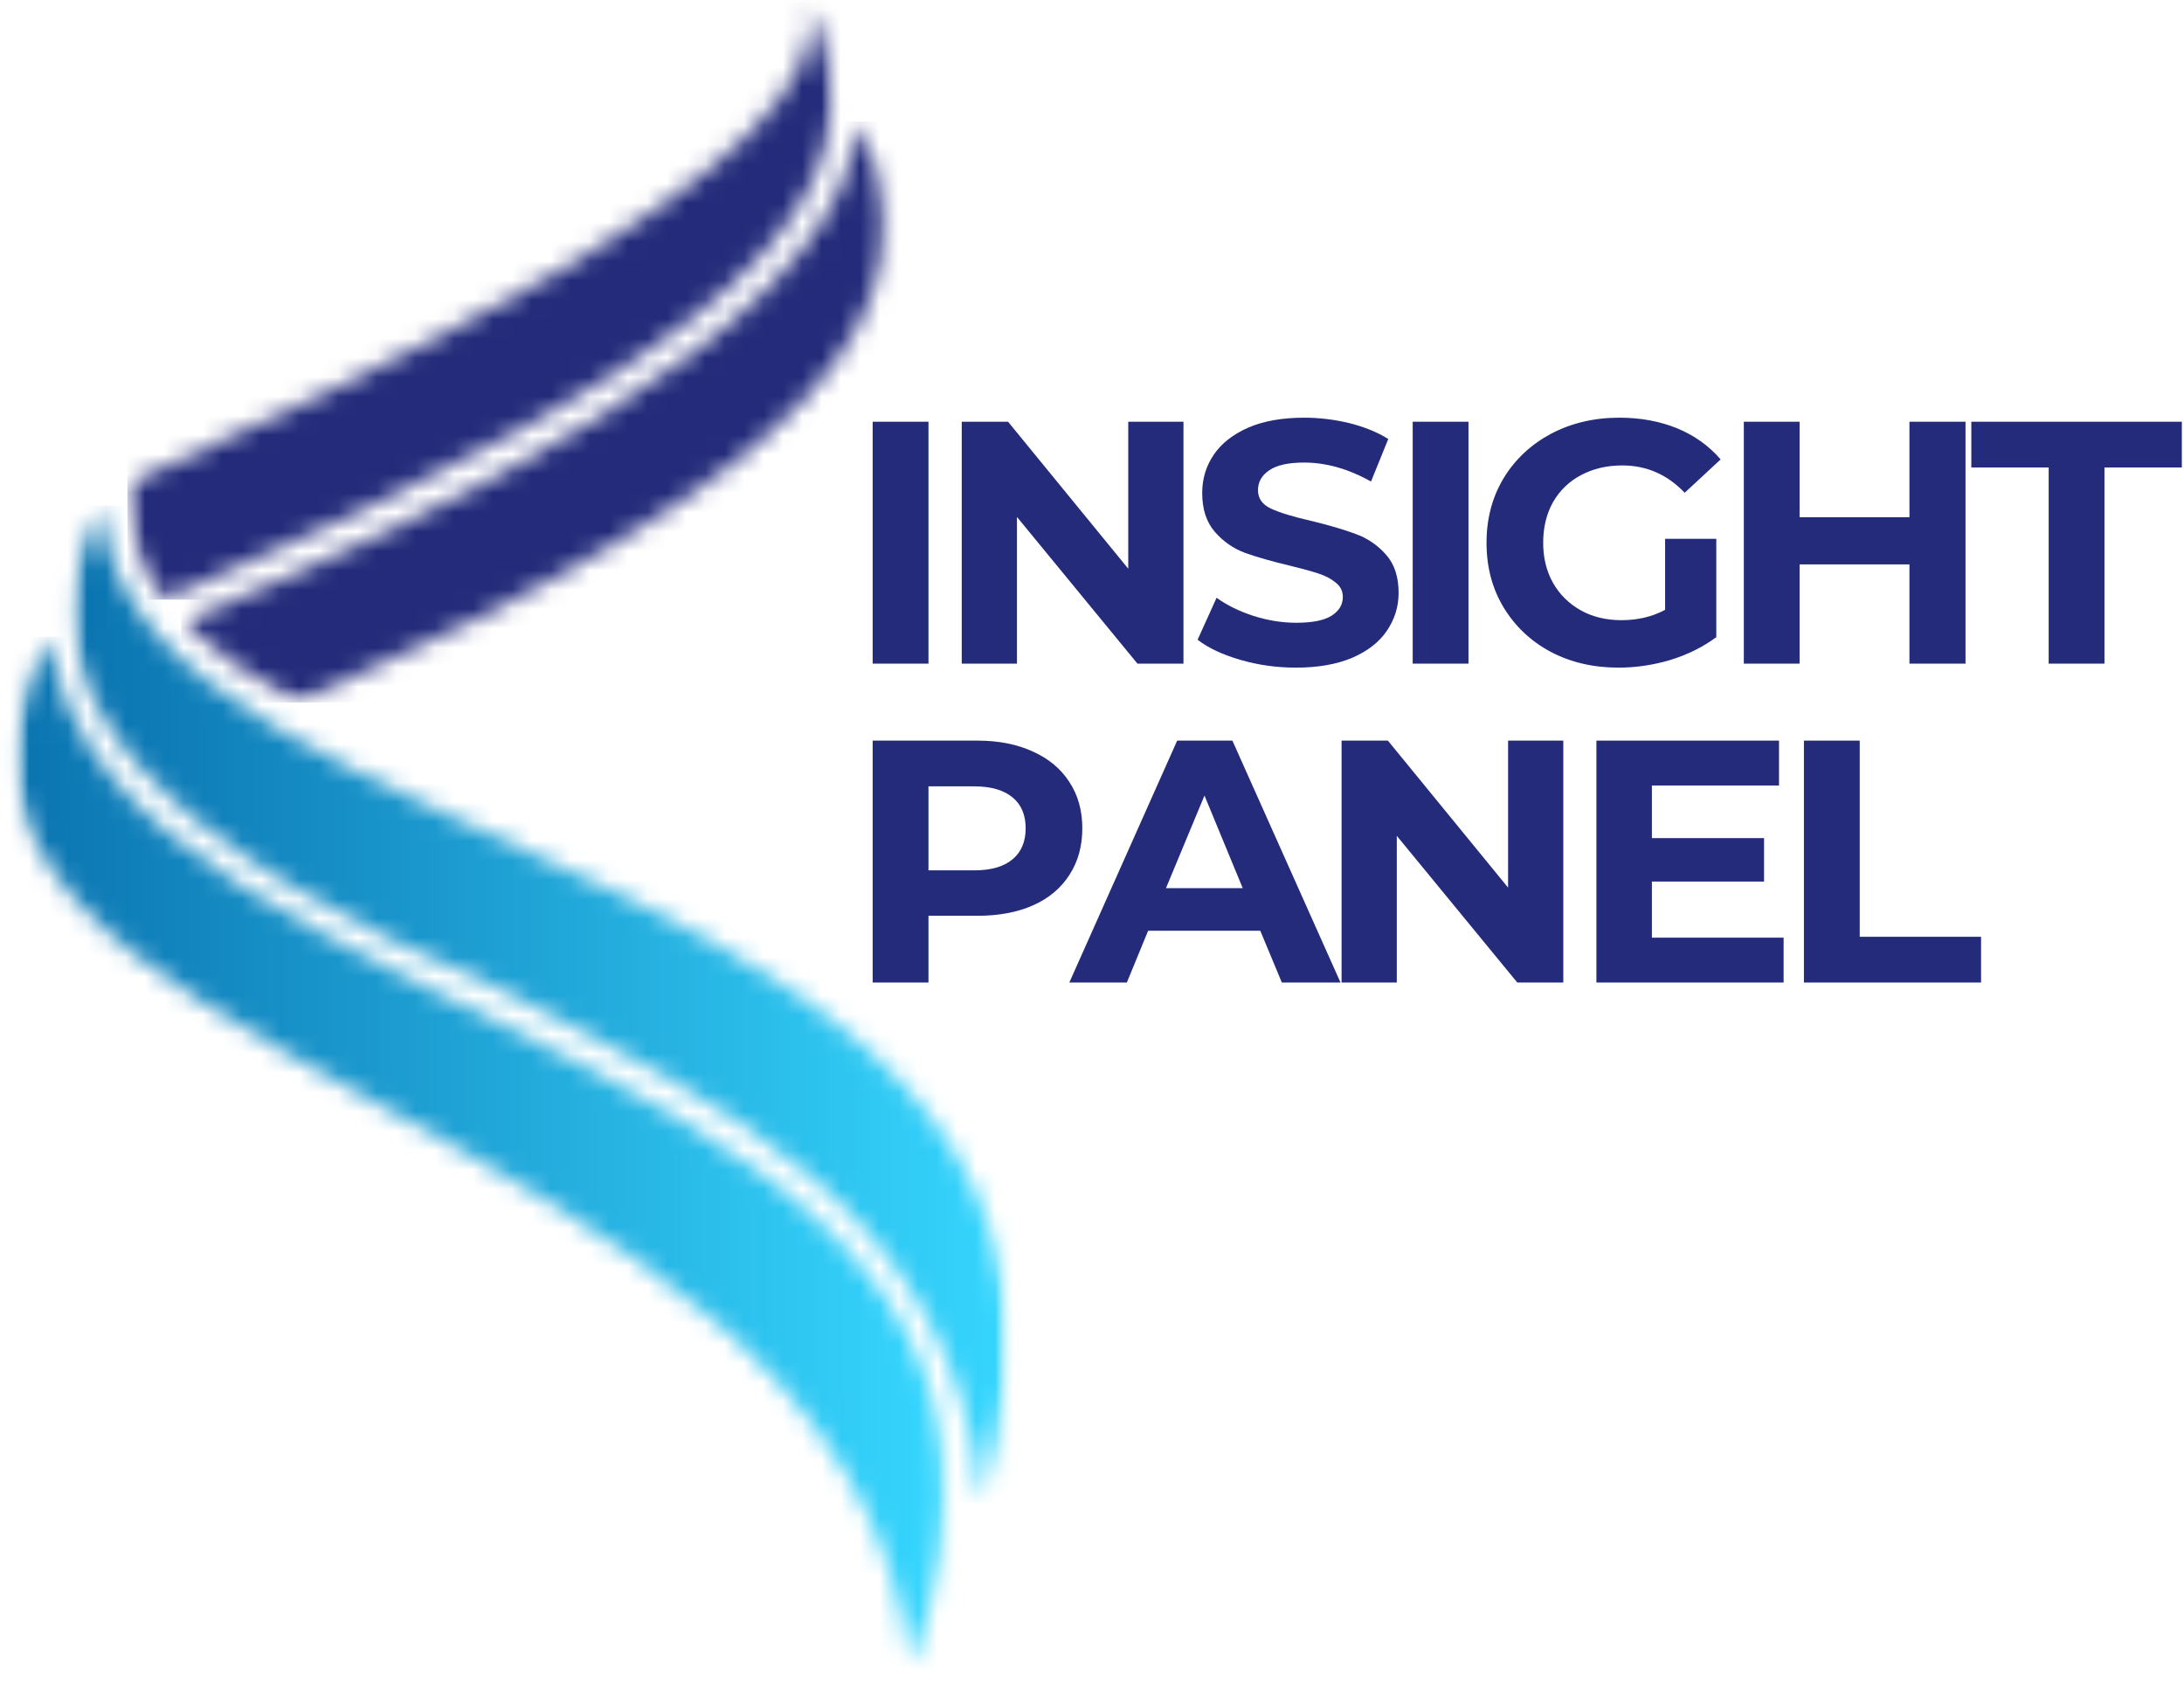
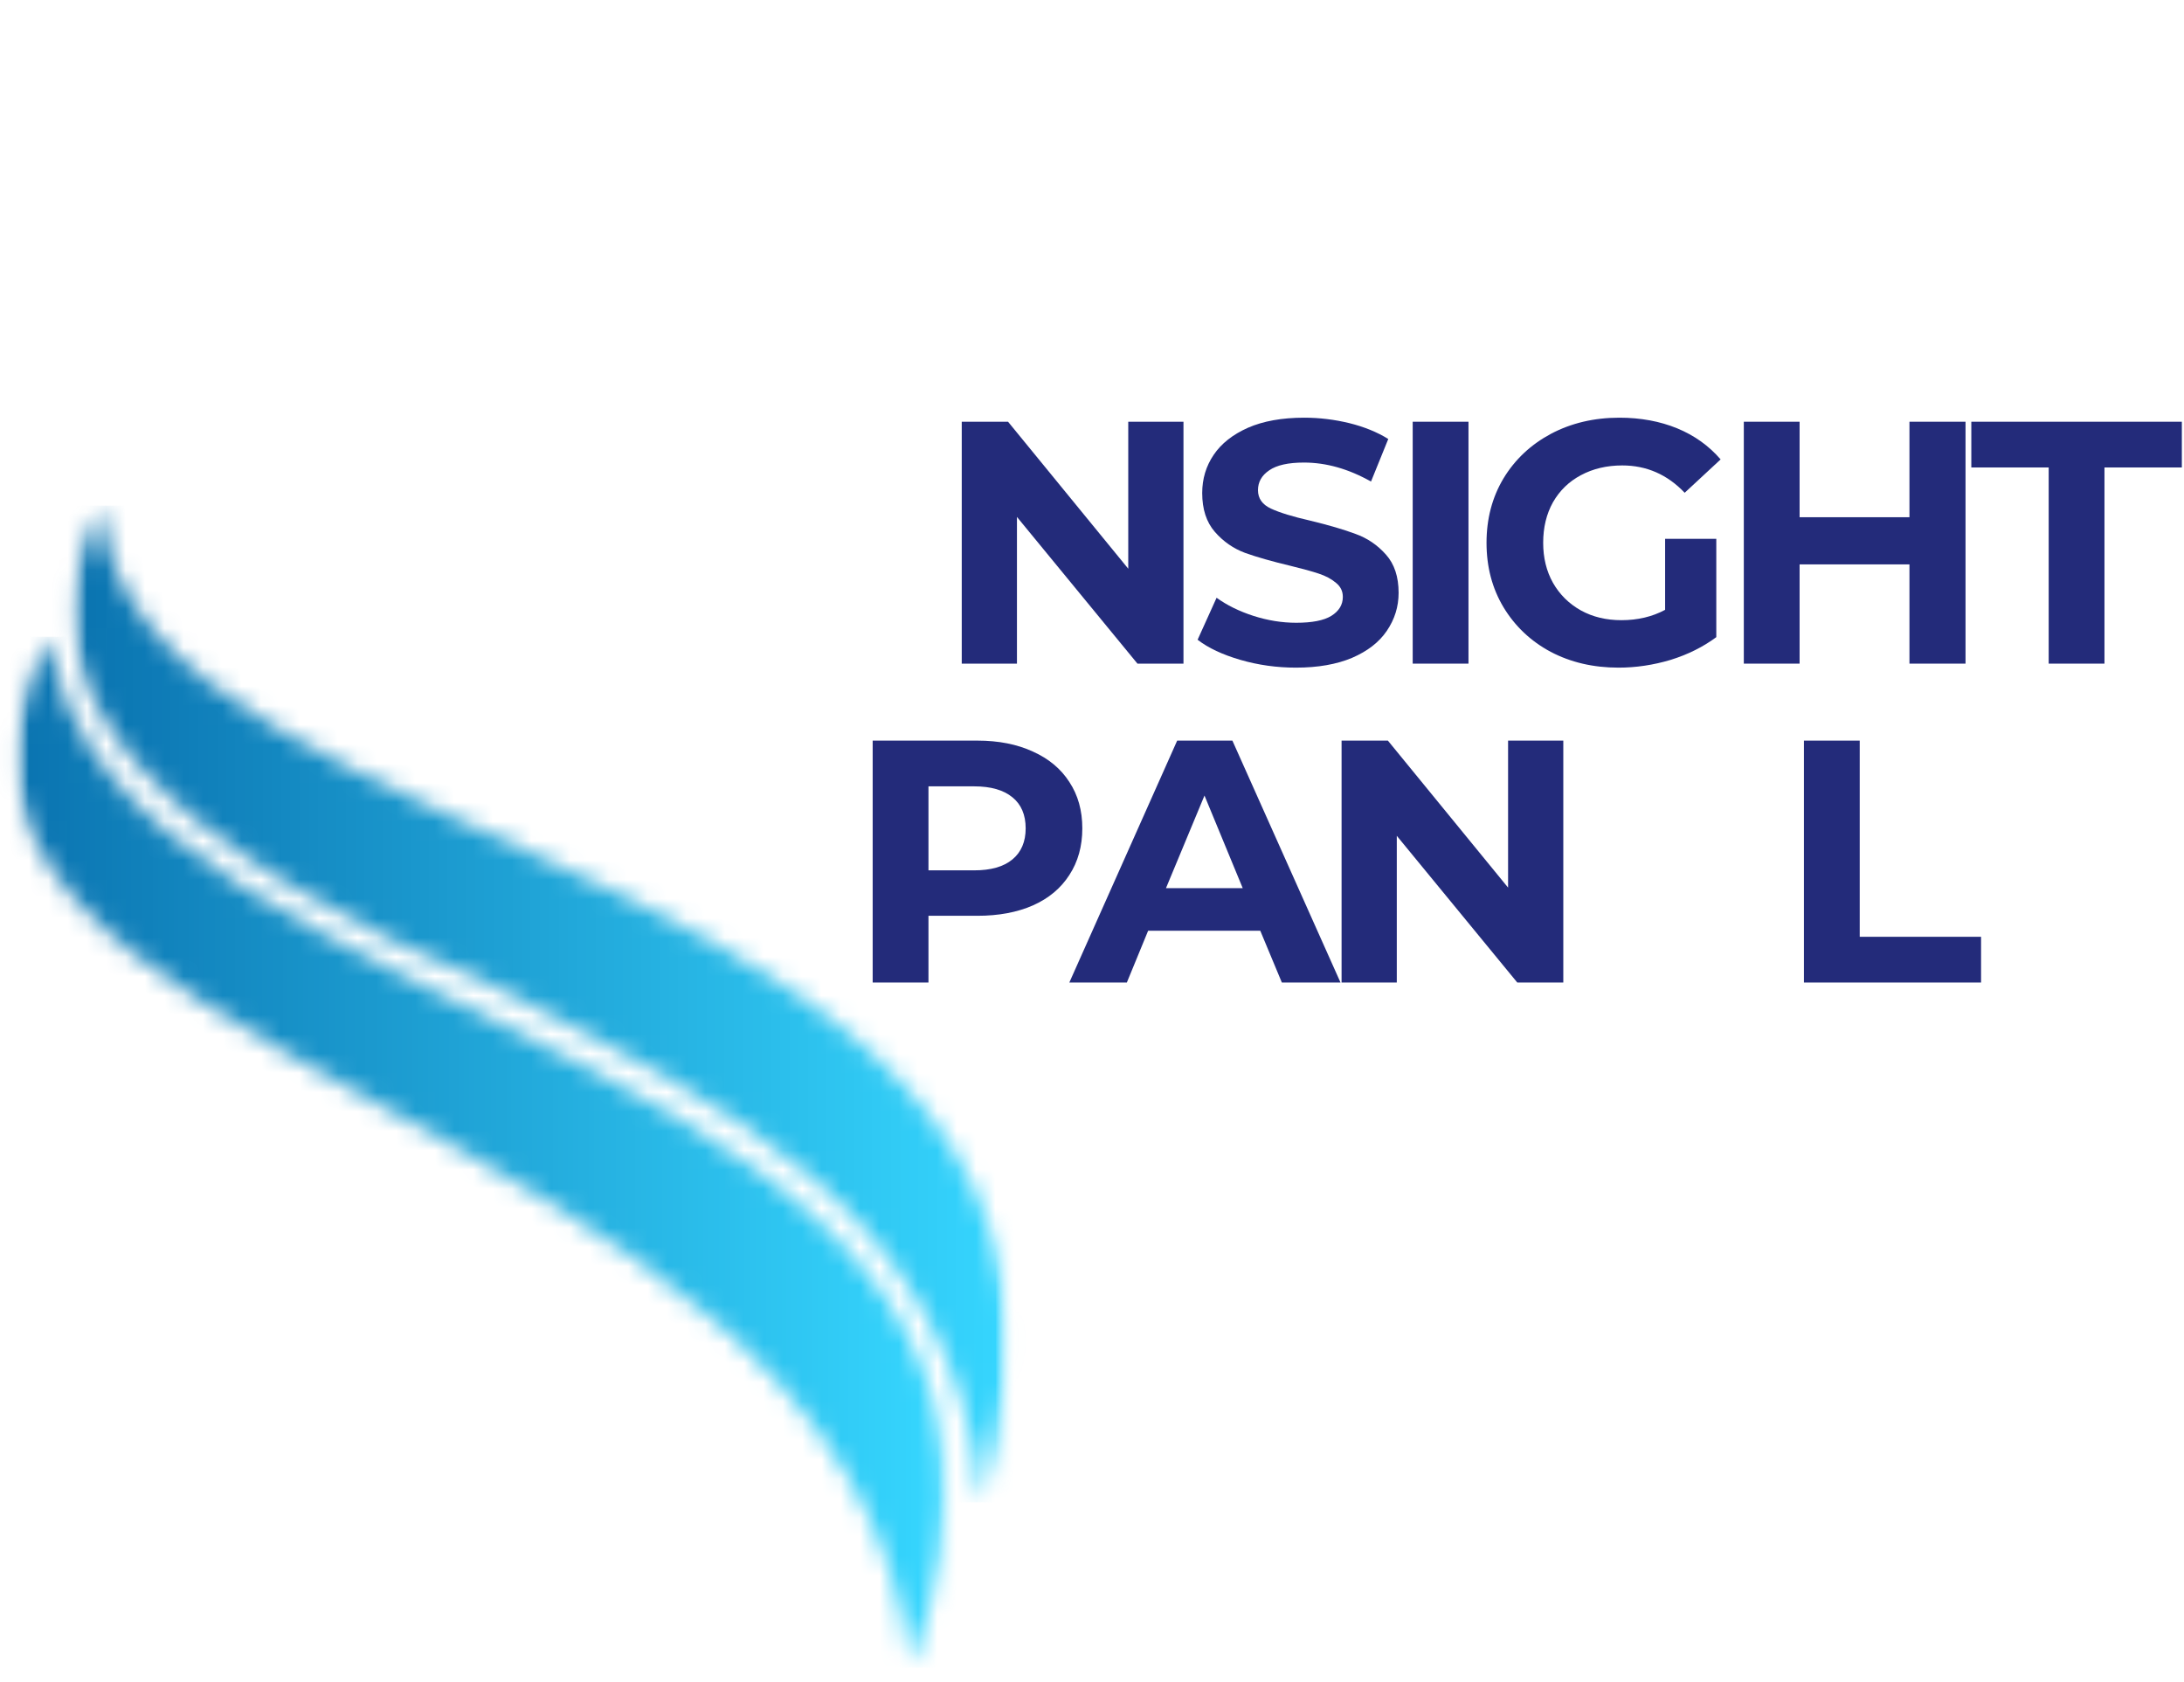
<svg xmlns="http://www.w3.org/2000/svg" width="113" height="87" viewBox="0 0 113 87" fill="none">
  <mask id="mask0_1022_7051" style="mask-type:luminance" maskUnits="userSpaceOnUse" x="6" y="0" width="38" height="32">
    <path d="M6.43 0H43.568V31.808H6.43V0Z" fill="white" />
  </mask>
  <g mask="url(#mask0_1022_7051)">
    <mask id="mask1_1022_7051" style="mask-type:luminance" maskUnits="userSpaceOnUse" x="6" y="0" width="38" height="32">
-       <path d="M41.794 0.029C44.39 8.633 16.165 20.67 6.594 25.03L6.653 26.082C6.75 27.909 7.412 29.534 8.502 31.018C37.509 18.58 46.73 10.318 41.794 0.029Z" fill="white" />
-     </mask>
+       </mask>
    <g mask="url(#mask1_1022_7051)">
      <path d="M6.594 0.029V31.018H46.73V0.029H6.594Z" fill="#232B7A" />
    </g>
  </g>
  <mask id="mask2_1022_7051" style="mask-type:luminance" maskUnits="userSpaceOnUse" x="9" y="6" width="38" height="31">
-     <path d="M9.286 6.098H46.424V36.57H9.286V6.098Z" fill="white" />
-   </mask>
+     </mask>
  <g mask="url(#mask2_1022_7051)">
    <mask id="mask3_1022_7051" style="mask-type:luminance" maskUnits="userSpaceOnUse" x="9" y="6" width="37" height="31">
      <path fill-rule="evenodd" clip-rule="evenodd" d="M44.188 7.54C42.273 17.535 22.502 26.809 9.387 32.18H9.383C10.997 33.679 13.062 35.037 15.412 36.339C42.001 24.655 49.047 16.178 44.404 6.283C44.356 6.711 44.285 7.131 44.188 7.54Z" fill="white" />
    </mask>
    <g mask="url(#mask3_1022_7051)">
      <path d="M9.383 6.283V36.339H49.047V6.283H9.383Z" fill="#232B7A" />
    </g>
  </g>
  <mask id="mask4_1022_7051" style="mask-type:luminance" maskUnits="userSpaceOnUse" x="3" y="26" width="50" height="53">
    <path d="M3.573 26.094H52.138V78.468H3.573V26.094Z" fill="white" />
  </mask>
  <g mask="url(#mask4_1022_7051)">
    <mask id="mask5_1022_7051" style="mask-type:luminance" maskUnits="userSpaceOnUse" x="3" y="26" width="50" height="52">
      <path fill-rule="evenodd" clip-rule="evenodd" d="M26.093 51.279C9.224 44.201 -0.02 36.129 5.236 26.156C6.297 45.77 61.26 43.289 50.788 77.716C49.275 62.431 37.163 57.008 26.093 51.279Z" fill="white" />
    </mask>
    <g mask="url(#mask5_1022_7051)">
      <path d="M-0.02 26.156V77.716H61.148V26.156H-0.02Z" fill="url(#paint0_linear_1022_7051)" />
    </g>
  </g>
  <mask id="mask6_1022_7051" style="mask-type:luminance" maskUnits="userSpaceOnUse" x="0" y="32" width="50" height="55">
    <path d="M0.716 32.76H49.281V86.272H0.716V32.76Z" fill="white" />
  </mask>
  <g mask="url(#mask6_1022_7051)">
    <mask id="mask7_1022_7051" style="mask-type:luminance" maskUnits="userSpaceOnUse" x="0" y="32" width="49" height="55">
      <path fill-rule="evenodd" clip-rule="evenodd" d="M2.572 32.938C5.008 54.549 59.376 52.916 47.093 86.282C44.125 56.316 -9.439 55.721 2.572 32.938Z" fill="white" />
    </mask>
    <g mask="url(#mask7_1022_7051)">
      <path d="M-9.439 32.938V86.271H59.376V32.938H-9.439Z" fill="url(#paint1_linear_1022_7051)" />
    </g>
  </g>
-   <path d="M45.152 21.816H48.039V34.33H45.152V21.816Z" fill="#232B7A" />
  <path d="M61.233 21.816V34.33H58.852L52.617 26.741V34.33H49.761V21.816H52.156L58.376 29.42V21.816H61.233Z" fill="#232B7A" />
  <path d="M67.052 34.537C66.059 34.537 65.103 34.403 64.181 34.136C63.258 33.868 62.518 33.522 61.964 33.094L62.946 30.922C63.481 31.308 64.114 31.621 64.85 31.859C65.594 32.097 66.331 32.216 67.067 32.216C67.889 32.216 68.496 32.097 68.883 31.859C69.277 31.613 69.478 31.286 69.478 30.877C69.478 30.579 69.359 30.338 69.121 30.148C68.89 29.951 68.593 29.791 68.228 29.672C67.871 29.553 67.383 29.419 66.77 29.27C65.817 29.043 65.033 28.82 64.419 28.601C63.813 28.374 63.292 28.013 62.857 27.514C62.418 27.009 62.202 26.339 62.202 25.506C62.202 24.773 62.399 24.114 62.797 23.527C63.191 22.943 63.783 22.478 64.568 22.128C65.36 21.782 66.331 21.607 67.484 21.607C68.276 21.607 69.054 21.704 69.82 21.89C70.582 22.08 71.252 22.351 71.829 22.709L70.936 24.911C69.775 24.256 68.618 23.928 67.469 23.928C66.654 23.928 66.056 24.062 65.669 24.33C65.282 24.591 65.088 24.933 65.088 25.357C65.088 25.785 65.312 26.101 65.758 26.309C66.204 26.517 66.881 26.726 67.796 26.934C68.749 27.165 69.526 27.392 70.132 27.619C70.746 27.838 71.271 28.195 71.71 28.69C72.145 29.177 72.364 29.835 72.364 30.669C72.364 31.383 72.16 32.038 71.754 32.633C71.356 33.221 70.757 33.685 69.954 34.031C69.158 34.366 68.191 34.537 67.052 34.537Z" fill="#232B7A" />
  <path d="M73.093 21.816H75.979V34.33H73.093V21.816Z" fill="#232B7A" />
  <path d="M86.153 27.872H88.801V32.96C88.117 33.466 87.328 33.86 86.436 34.136C85.543 34.403 84.643 34.537 83.743 34.537C82.441 34.537 81.273 34.266 80.231 33.719C79.197 33.165 78.386 32.395 77.791 31.413C77.203 30.431 76.913 29.322 76.913 28.08C76.913 26.841 77.203 25.729 77.791 24.747C78.386 23.765 79.204 22.999 80.246 22.441C81.295 21.886 82.478 21.607 83.787 21.607C84.888 21.607 85.885 21.793 86.778 22.158C87.671 22.526 88.418 23.062 89.025 23.765L87.165 25.491C86.272 24.55 85.193 24.077 83.936 24.077C83.132 24.077 82.418 24.248 81.793 24.583C81.176 24.911 80.696 25.379 80.35 25.982C80.012 26.588 79.844 27.288 79.844 28.08C79.844 28.854 80.012 29.545 80.35 30.148C80.696 30.754 81.176 31.23 81.793 31.576C82.407 31.915 83.106 32.082 83.891 32.082C84.732 32.082 85.487 31.904 86.153 31.547V27.872Z" fill="#232B7A" />
  <path d="M101.696 21.816V34.33H98.795V29.196H93.111V34.33H90.225V21.816H93.111V26.756H98.795V21.816H101.696Z" fill="#232B7A" />
  <path d="M105.999 24.182H101.996V21.816H112.888V24.182H108.885V34.33H105.999V24.182Z" fill="#232B7A" />
  <path d="M50.568 38.312C51.669 38.312 52.625 38.502 53.44 38.878C54.262 39.246 54.891 39.771 55.33 40.455C55.776 41.132 55.999 41.928 55.999 42.851C55.999 43.773 55.776 44.577 55.33 45.261C54.891 45.945 54.262 46.474 53.44 46.838C52.625 47.195 51.669 47.374 50.568 47.374H48.039V50.826H45.152V38.312H50.568ZM50.405 45.023C51.268 45.023 51.926 44.837 52.383 44.458C52.837 44.082 53.068 43.546 53.068 42.851C53.068 42.148 52.837 41.612 52.383 41.244C51.926 40.868 51.268 40.678 50.405 40.678H48.039V45.023H50.405Z" fill="#232B7A" />
  <path d="M65.207 48.148H59.404L58.303 50.826H55.327L60.907 38.312H63.764L69.358 50.826H66.323L65.207 48.148ZM64.299 45.945L62.32 41.154L60.327 45.945H64.299Z" fill="#232B7A" />
  <path d="M80.885 38.312V50.826H78.504L72.27 43.237V50.826H69.413V38.312H71.809L78.028 45.916V38.312H80.885Z" fill="#232B7A" />
-   <path d="M92.284 48.505V50.826H82.598V38.312H92.046V40.634H85.469V43.356H91.272V45.603H85.469V48.505H92.284Z" fill="#232B7A" />
  <path d="M93.335 38.312H96.222V48.46H102.5V50.826H93.335V38.312Z" fill="#232B7A" />
  <defs>
    <linearGradient id="paint0_linear_1022_7051" x1="-0.021" y1="51.937" x2="61.147" y2="51.937" gradientUnits="userSpaceOnUse">
      <stop stop-color="#0A73B0" />
      <stop offset="0.062" stop-color="#0A73B0" />
      <stop offset="0.07" stop-color="#0A74B0" />
      <stop offset="0.078" stop-color="#0B75B1" />
      <stop offset="0.086" stop-color="#0B76B2" />
      <stop offset="0.094" stop-color="#0C77B3" />
      <stop offset="0.102" stop-color="#0C78B4" />
      <stop offset="0.109" stop-color="#0C79B4" />
      <stop offset="0.117" stop-color="#0D7AB5" />
      <stop offset="0.125" stop-color="#0D7AB6" />
      <stop offset="0.133" stop-color="#0E7BB7" />
      <stop offset="0.141" stop-color="#0E7CB7" />
      <stop offset="0.148" stop-color="#0F7DB8" />
      <stop offset="0.156" stop-color="#0F7EB9" />
      <stop offset="0.164" stop-color="#0F7FBA" />
      <stop offset="0.172" stop-color="#1080BB" />
      <stop offset="0.18" stop-color="#1081BB" />
      <stop offset="0.188" stop-color="#1182BC" />
      <stop offset="0.195" stop-color="#1183BD" />
      <stop offset="0.203" stop-color="#1284BE" />
      <stop offset="0.211" stop-color="#1285BE" />
      <stop offset="0.219" stop-color="#1286BF" />
      <stop offset="0.227" stop-color="#1387C0" />
      <stop offset="0.234" stop-color="#1388C1" />
      <stop offset="0.242" stop-color="#1489C2" />
      <stop offset="0.25" stop-color="#148AC2" />
      <stop offset="0.258" stop-color="#158BC3" />
      <stop offset="0.266" stop-color="#158CC4" />
      <stop offset="0.273" stop-color="#168DC5" />
      <stop offset="0.281" stop-color="#168EC5" />
      <stop offset="0.289" stop-color="#168FC6" />
      <stop offset="0.297" stop-color="#1790C7" />
      <stop offset="0.305" stop-color="#1791C8" />
      <stop offset="0.312" stop-color="#1892C9" />
      <stop offset="0.32" stop-color="#1893C9" />
      <stop offset="0.328" stop-color="#1994CA" />
      <stop offset="0.336" stop-color="#1995CB" />
      <stop offset="0.344" stop-color="#1996CC" />
      <stop offset="0.352" stop-color="#1A97CD" />
      <stop offset="0.359" stop-color="#1A98CD" />
      <stop offset="0.367" stop-color="#1B99CE" />
      <stop offset="0.375" stop-color="#1B9ACF" />
      <stop offset="0.383" stop-color="#1C9BD0" />
      <stop offset="0.391" stop-color="#1C9CD0" />
      <stop offset="0.398" stop-color="#1D9DD1" />
      <stop offset="0.406" stop-color="#1D9ED2" />
      <stop offset="0.414" stop-color="#1D9FD3" />
      <stop offset="0.422" stop-color="#1EA0D4" />
      <stop offset="0.43" stop-color="#1EA1D4" />
      <stop offset="0.438" stop-color="#1FA2D5" />
      <stop offset="0.445" stop-color="#1FA3D6" />
      <stop offset="0.453" stop-color="#20A4D7" />
      <stop offset="0.461" stop-color="#20A5D7" />
      <stop offset="0.469" stop-color="#20A6D8" />
      <stop offset="0.477" stop-color="#21A7D9" />
      <stop offset="0.484" stop-color="#21A8DA" />
      <stop offset="0.492" stop-color="#22A9DB" />
      <stop offset="0.5" stop-color="#22AADB" />
      <stop offset="0.508" stop-color="#23ABDC" />
      <stop offset="0.516" stop-color="#23ACDD" />
      <stop offset="0.523" stop-color="#23ADDE" />
      <stop offset="0.531" stop-color="#24AEDE" />
      <stop offset="0.539" stop-color="#24AFDF" />
      <stop offset="0.547" stop-color="#25B0E0" />
      <stop offset="0.555" stop-color="#25B1E1" />
      <stop offset="0.562" stop-color="#26B2E2" />
      <stop offset="0.57" stop-color="#26B3E2" />
      <stop offset="0.578" stop-color="#27B4E3" />
      <stop offset="0.586" stop-color="#27B5E4" />
      <stop offset="0.594" stop-color="#27B6E5" />
      <stop offset="0.602" stop-color="#28B7E6" />
      <stop offset="0.609" stop-color="#28B8E6" />
      <stop offset="0.617" stop-color="#29B9E7" />
      <stop offset="0.625" stop-color="#29BAE8" />
      <stop offset="0.633" stop-color="#2ABBE9" />
      <stop offset="0.641" stop-color="#2ABCE9" />
      <stop offset="0.648" stop-color="#2ABDEA" />
      <stop offset="0.656" stop-color="#2BBEEB" />
      <stop offset="0.664" stop-color="#2BBFEC" />
      <stop offset="0.672" stop-color="#2CC0ED" />
      <stop offset="0.68" stop-color="#2CC1ED" />
      <stop offset="0.688" stop-color="#2DC2EE" />
      <stop offset="0.695" stop-color="#2DC3EF" />
      <stop offset="0.703" stop-color="#2EC4F0" />
      <stop offset="0.711" stop-color="#2EC5F0" />
      <stop offset="0.719" stop-color="#2EC6F1" />
      <stop offset="0.727" stop-color="#2FC7F2" />
      <stop offset="0.734" stop-color="#2FC8F3" />
      <stop offset="0.742" stop-color="#30C9F4" />
      <stop offset="0.75" stop-color="#30CAF4" />
      <stop offset="0.758" stop-color="#31CBF5" />
      <stop offset="0.766" stop-color="#31CCF6" />
      <stop offset="0.773" stop-color="#31CCF7" />
      <stop offset="0.781" stop-color="#32CDF7" />
      <stop offset="0.789" stop-color="#32CEF8" />
      <stop offset="0.797" stop-color="#33CFF9" />
      <stop offset="0.805" stop-color="#33D0FA" />
      <stop offset="0.812" stop-color="#34D1FB" />
      <stop offset="0.82" stop-color="#34D2FB" />
      <stop offset="0.828" stop-color="#34D3FC" />
      <stop offset="0.836" stop-color="#35D4FD" />
      <stop offset="0.844" stop-color="#35D5FE" />
      <stop offset="0.852" stop-color="#36D6FF" />
      <stop offset="0.859" stop-color="#36D7FF" />
      <stop offset="0.875" stop-color="#36D7FF" />
      <stop offset="1" stop-color="#36D7FF" />
    </linearGradient>
    <linearGradient id="paint1_linear_1022_7051" x1="-9.441" y1="59.609" x2="59.376" y2="59.609" gradientUnits="userSpaceOnUse">
      <stop stop-color="#0A73B0" />
      <stop offset="0.125" stop-color="#0A73B0" />
      <stop offset="0.141" stop-color="#0A73B0" />
      <stop offset="0.148" stop-color="#0A73B0" />
      <stop offset="0.152" stop-color="#0A74B0" />
      <stop offset="0.156" stop-color="#0A74B1" />
      <stop offset="0.16" stop-color="#0B75B1" />
      <stop offset="0.164" stop-color="#0B75B2" />
      <stop offset="0.168" stop-color="#0B76B2" />
      <stop offset="0.172" stop-color="#0B76B3" />
      <stop offset="0.176" stop-color="#0C77B3" />
      <stop offset="0.18" stop-color="#0C77B3" />
      <stop offset="0.184" stop-color="#0C78B4" />
      <stop offset="0.188" stop-color="#0C79B4" />
      <stop offset="0.191" stop-color="#0D79B5" />
      <stop offset="0.195" stop-color="#0D7AB5" />
      <stop offset="0.199" stop-color="#0D7AB6" />
      <stop offset="0.203" stop-color="#0D7BB6" />
      <stop offset="0.207" stop-color="#0E7BB7" />
      <stop offset="0.211" stop-color="#0E7CB7" />
      <stop offset="0.215" stop-color="#0E7CB7" />
      <stop offset="0.219" stop-color="#0E7DB8" />
      <stop offset="0.223" stop-color="#0F7EB8" />
      <stop offset="0.227" stop-color="#0F7EB9" />
      <stop offset="0.23" stop-color="#0F7FB9" />
      <stop offset="0.234" stop-color="#0F7FBA" />
      <stop offset="0.238" stop-color="#1080BA" />
      <stop offset="0.242" stop-color="#1080BA" />
      <stop offset="0.246" stop-color="#1081BB" />
      <stop offset="0.25" stop-color="#1081BB" />
      <stop offset="0.254" stop-color="#1182BC" />
      <stop offset="0.258" stop-color="#1183BC" />
      <stop offset="0.262" stop-color="#1183BD" />
      <stop offset="0.266" stop-color="#1184BD" />
      <stop offset="0.27" stop-color="#1284BE" />
      <stop offset="0.273" stop-color="#1285BE" />
      <stop offset="0.277" stop-color="#1285BE" />
      <stop offset="0.281" stop-color="#1286BF" />
      <stop offset="0.285" stop-color="#1386BF" />
      <stop offset="0.289" stop-color="#1387C0" />
      <stop offset="0.293" stop-color="#1388C0" />
      <stop offset="0.297" stop-color="#1388C1" />
      <stop offset="0.301" stop-color="#1489C1" />
      <stop offset="0.305" stop-color="#1489C2" />
      <stop offset="0.309" stop-color="#148AC2" />
      <stop offset="0.312" stop-color="#148AC2" />
      <stop offset="0.316" stop-color="#158BC3" />
      <stop offset="0.32" stop-color="#158BC3" />
      <stop offset="0.324" stop-color="#158CC4" />
      <stop offset="0.328" stop-color="#158DC4" />
      <stop offset="0.332" stop-color="#158DC5" />
      <stop offset="0.336" stop-color="#168EC5" />
      <stop offset="0.34" stop-color="#168EC6" />
      <stop offset="0.344" stop-color="#168FC6" />
      <stop offset="0.348" stop-color="#168FC6" />
      <stop offset="0.352" stop-color="#1790C7" />
      <stop offset="0.355" stop-color="#1791C7" />
      <stop offset="0.359" stop-color="#1791C8" />
      <stop offset="0.363" stop-color="#1792C8" />
      <stop offset="0.367" stop-color="#1892C9" />
      <stop offset="0.371" stop-color="#1893C9" />
      <stop offset="0.375" stop-color="#1893CA" />
      <stop offset="0.379" stop-color="#1894CA" />
      <stop offset="0.383" stop-color="#1994CA" />
      <stop offset="0.387" stop-color="#1995CB" />
      <stop offset="0.391" stop-color="#1996CB" />
      <stop offset="0.395" stop-color="#1996CC" />
      <stop offset="0.398" stop-color="#1A97CC" />
      <stop offset="0.402" stop-color="#1A97CD" />
      <stop offset="0.406" stop-color="#1A98CD" />
      <stop offset="0.41" stop-color="#1A98CD" />
      <stop offset="0.414" stop-color="#1B99CE" />
      <stop offset="0.418" stop-color="#1B99CE" />
      <stop offset="0.422" stop-color="#1B9ACF" />
      <stop offset="0.426" stop-color="#1B9BCF" />
      <stop offset="0.43" stop-color="#1C9BD0" />
      <stop offset="0.434" stop-color="#1C9CD0" />
      <stop offset="0.438" stop-color="#1C9CD1" />
      <stop offset="0.441" stop-color="#1C9DD1" />
      <stop offset="0.445" stop-color="#1D9DD1" />
      <stop offset="0.449" stop-color="#1D9ED2" />
      <stop offset="0.453" stop-color="#1D9FD2" />
      <stop offset="0.457" stop-color="#1D9FD3" />
      <stop offset="0.461" stop-color="#1EA0D3" />
      <stop offset="0.465" stop-color="#1EA0D4" />
      <stop offset="0.469" stop-color="#1EA1D4" />
      <stop offset="0.473" stop-color="#1EA1D5" />
      <stop offset="0.477" stop-color="#1FA2D5" />
      <stop offset="0.48" stop-color="#1FA2D5" />
      <stop offset="0.484" stop-color="#1FA3D6" />
      <stop offset="0.488" stop-color="#1FA4D6" />
      <stop offset="0.492" stop-color="#20A4D7" />
      <stop offset="0.496" stop-color="#20A5D7" />
      <stop offset="0.5" stop-color="#20A5D8" />
      <stop offset="0.504" stop-color="#20A6D8" />
      <stop offset="0.508" stop-color="#21A6D9" />
      <stop offset="0.512" stop-color="#21A7D9" />
      <stop offset="0.516" stop-color="#21A7D9" />
      <stop offset="0.52" stop-color="#21A8DA" />
      <stop offset="0.523" stop-color="#22A9DA" />
      <stop offset="0.527" stop-color="#22A9DB" />
      <stop offset="0.531" stop-color="#22AADB" />
      <stop offset="0.535" stop-color="#22AADC" />
      <stop offset="0.539" stop-color="#23ABDC" />
      <stop offset="0.543" stop-color="#23ABDD" />
      <stop offset="0.547" stop-color="#23ACDD" />
      <stop offset="0.551" stop-color="#23ACDD" />
      <stop offset="0.555" stop-color="#24ADDE" />
      <stop offset="0.559" stop-color="#24AEDE" />
      <stop offset="0.562" stop-color="#24AEDF" />
      <stop offset="0.566" stop-color="#24AFDF" />
      <stop offset="0.57" stop-color="#25AFE0" />
      <stop offset="0.574" stop-color="#25B0E0" />
      <stop offset="0.578" stop-color="#25B0E0" />
      <stop offset="0.582" stop-color="#25B1E1" />
      <stop offset="0.586" stop-color="#26B2E1" />
      <stop offset="0.59" stop-color="#26B2E2" />
      <stop offset="0.594" stop-color="#26B3E2" />
      <stop offset="0.598" stop-color="#26B3E3" />
      <stop offset="0.602" stop-color="#27B4E3" />
      <stop offset="0.605" stop-color="#27B4E4" />
      <stop offset="0.609" stop-color="#27B5E4" />
      <stop offset="0.613" stop-color="#27B5E4" />
      <stop offset="0.617" stop-color="#28B6E5" />
      <stop offset="0.621" stop-color="#28B7E5" />
      <stop offset="0.625" stop-color="#28B7E6" />
      <stop offset="0.629" stop-color="#28B8E6" />
      <stop offset="0.633" stop-color="#28B8E7" />
      <stop offset="0.637" stop-color="#29B9E7" />
      <stop offset="0.641" stop-color="#29B9E8" />
      <stop offset="0.645" stop-color="#29BAE8" />
      <stop offset="0.648" stop-color="#29BAE8" />
      <stop offset="0.652" stop-color="#2ABBE9" />
      <stop offset="0.656" stop-color="#2ABCE9" />
      <stop offset="0.66" stop-color="#2ABCEA" />
      <stop offset="0.664" stop-color="#2ABDEA" />
      <stop offset="0.668" stop-color="#2BBDEB" />
      <stop offset="0.672" stop-color="#2BBEEB" />
      <stop offset="0.676" stop-color="#2BBEEC" />
      <stop offset="0.68" stop-color="#2BBFEC" />
      <stop offset="0.684" stop-color="#2CBFEC" />
      <stop offset="0.688" stop-color="#2CC0ED" />
      <stop offset="0.691" stop-color="#2CC1ED" />
      <stop offset="0.695" stop-color="#2CC1EE" />
      <stop offset="0.699" stop-color="#2DC2EE" />
      <stop offset="0.703" stop-color="#2DC2EF" />
      <stop offset="0.707" stop-color="#2DC3EF" />
      <stop offset="0.711" stop-color="#2DC3F0" />
      <stop offset="0.715" stop-color="#2EC4F0" />
      <stop offset="0.719" stop-color="#2EC5F0" />
      <stop offset="0.723" stop-color="#2EC5F1" />
      <stop offset="0.727" stop-color="#2EC6F1" />
      <stop offset="0.73" stop-color="#2FC6F2" />
      <stop offset="0.734" stop-color="#2FC7F2" />
      <stop offset="0.738" stop-color="#2FC7F3" />
      <stop offset="0.742" stop-color="#2FC8F3" />
      <stop offset="0.746" stop-color="#30C8F3" />
      <stop offset="0.75" stop-color="#30C9F4" />
      <stop offset="0.754" stop-color="#30CAF4" />
      <stop offset="0.758" stop-color="#30CAF5" />
      <stop offset="0.762" stop-color="#31CBF5" />
      <stop offset="0.766" stop-color="#31CBF6" />
      <stop offset="0.77" stop-color="#31CCF6" />
      <stop offset="0.773" stop-color="#31CCF7" />
      <stop offset="0.777" stop-color="#32CDF7" />
      <stop offset="0.781" stop-color="#32CDF7" />
      <stop offset="0.785" stop-color="#32CEF8" />
      <stop offset="0.789" stop-color="#32CFF8" />
      <stop offset="0.793" stop-color="#33CFF9" />
      <stop offset="0.797" stop-color="#33D0F9" />
      <stop offset="0.801" stop-color="#33D0FA" />
      <stop offset="0.805" stop-color="#33D1FA" />
      <stop offset="0.809" stop-color="#34D1FB" />
      <stop offset="0.812" stop-color="#34D2FB" />
      <stop offset="0.816" stop-color="#34D2FB" />
      <stop offset="0.82" stop-color="#34D3FC" />
      <stop offset="0.824" stop-color="#35D4FC" />
      <stop offset="0.828" stop-color="#35D4FD" />
      <stop offset="0.832" stop-color="#35D5FD" />
      <stop offset="0.836" stop-color="#35D5FE" />
      <stop offset="0.84" stop-color="#36D6FE" />
      <stop offset="0.844" stop-color="#36D6FF" />
      <stop offset="0.875" stop-color="#36D7FF" />
      <stop offset="1" stop-color="#36D7FF" />
    </linearGradient>
  </defs>
</svg>